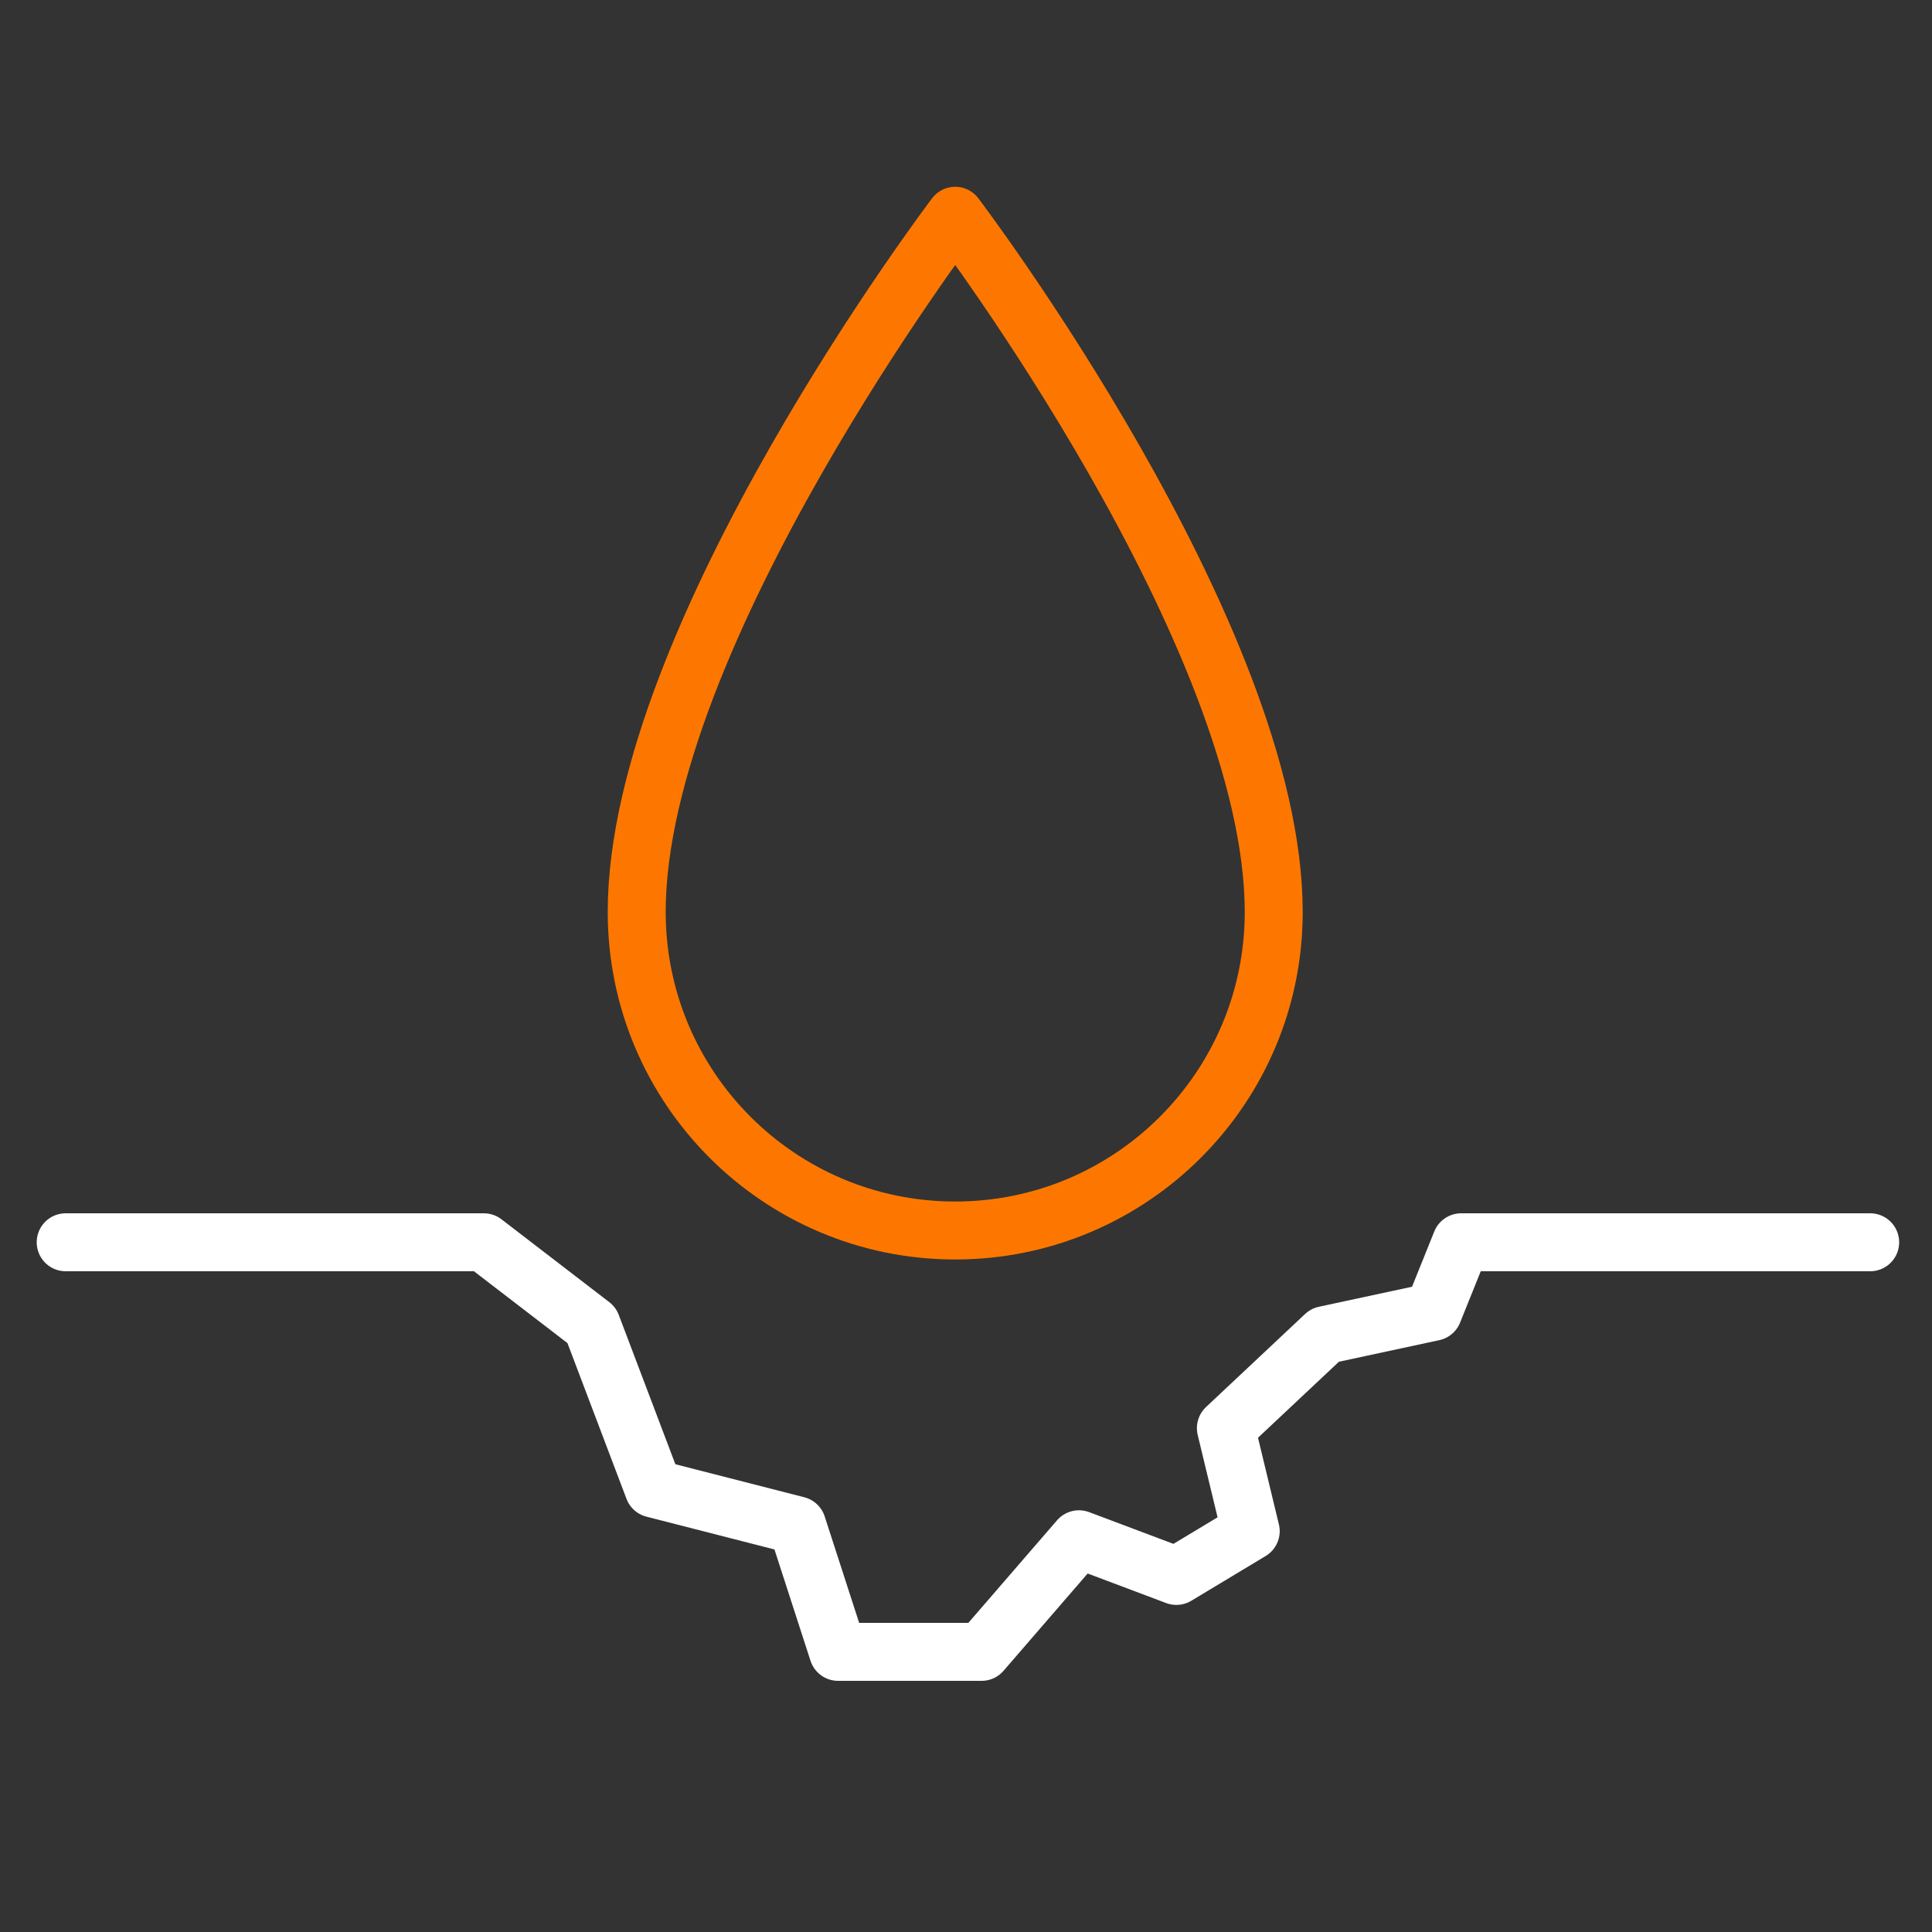
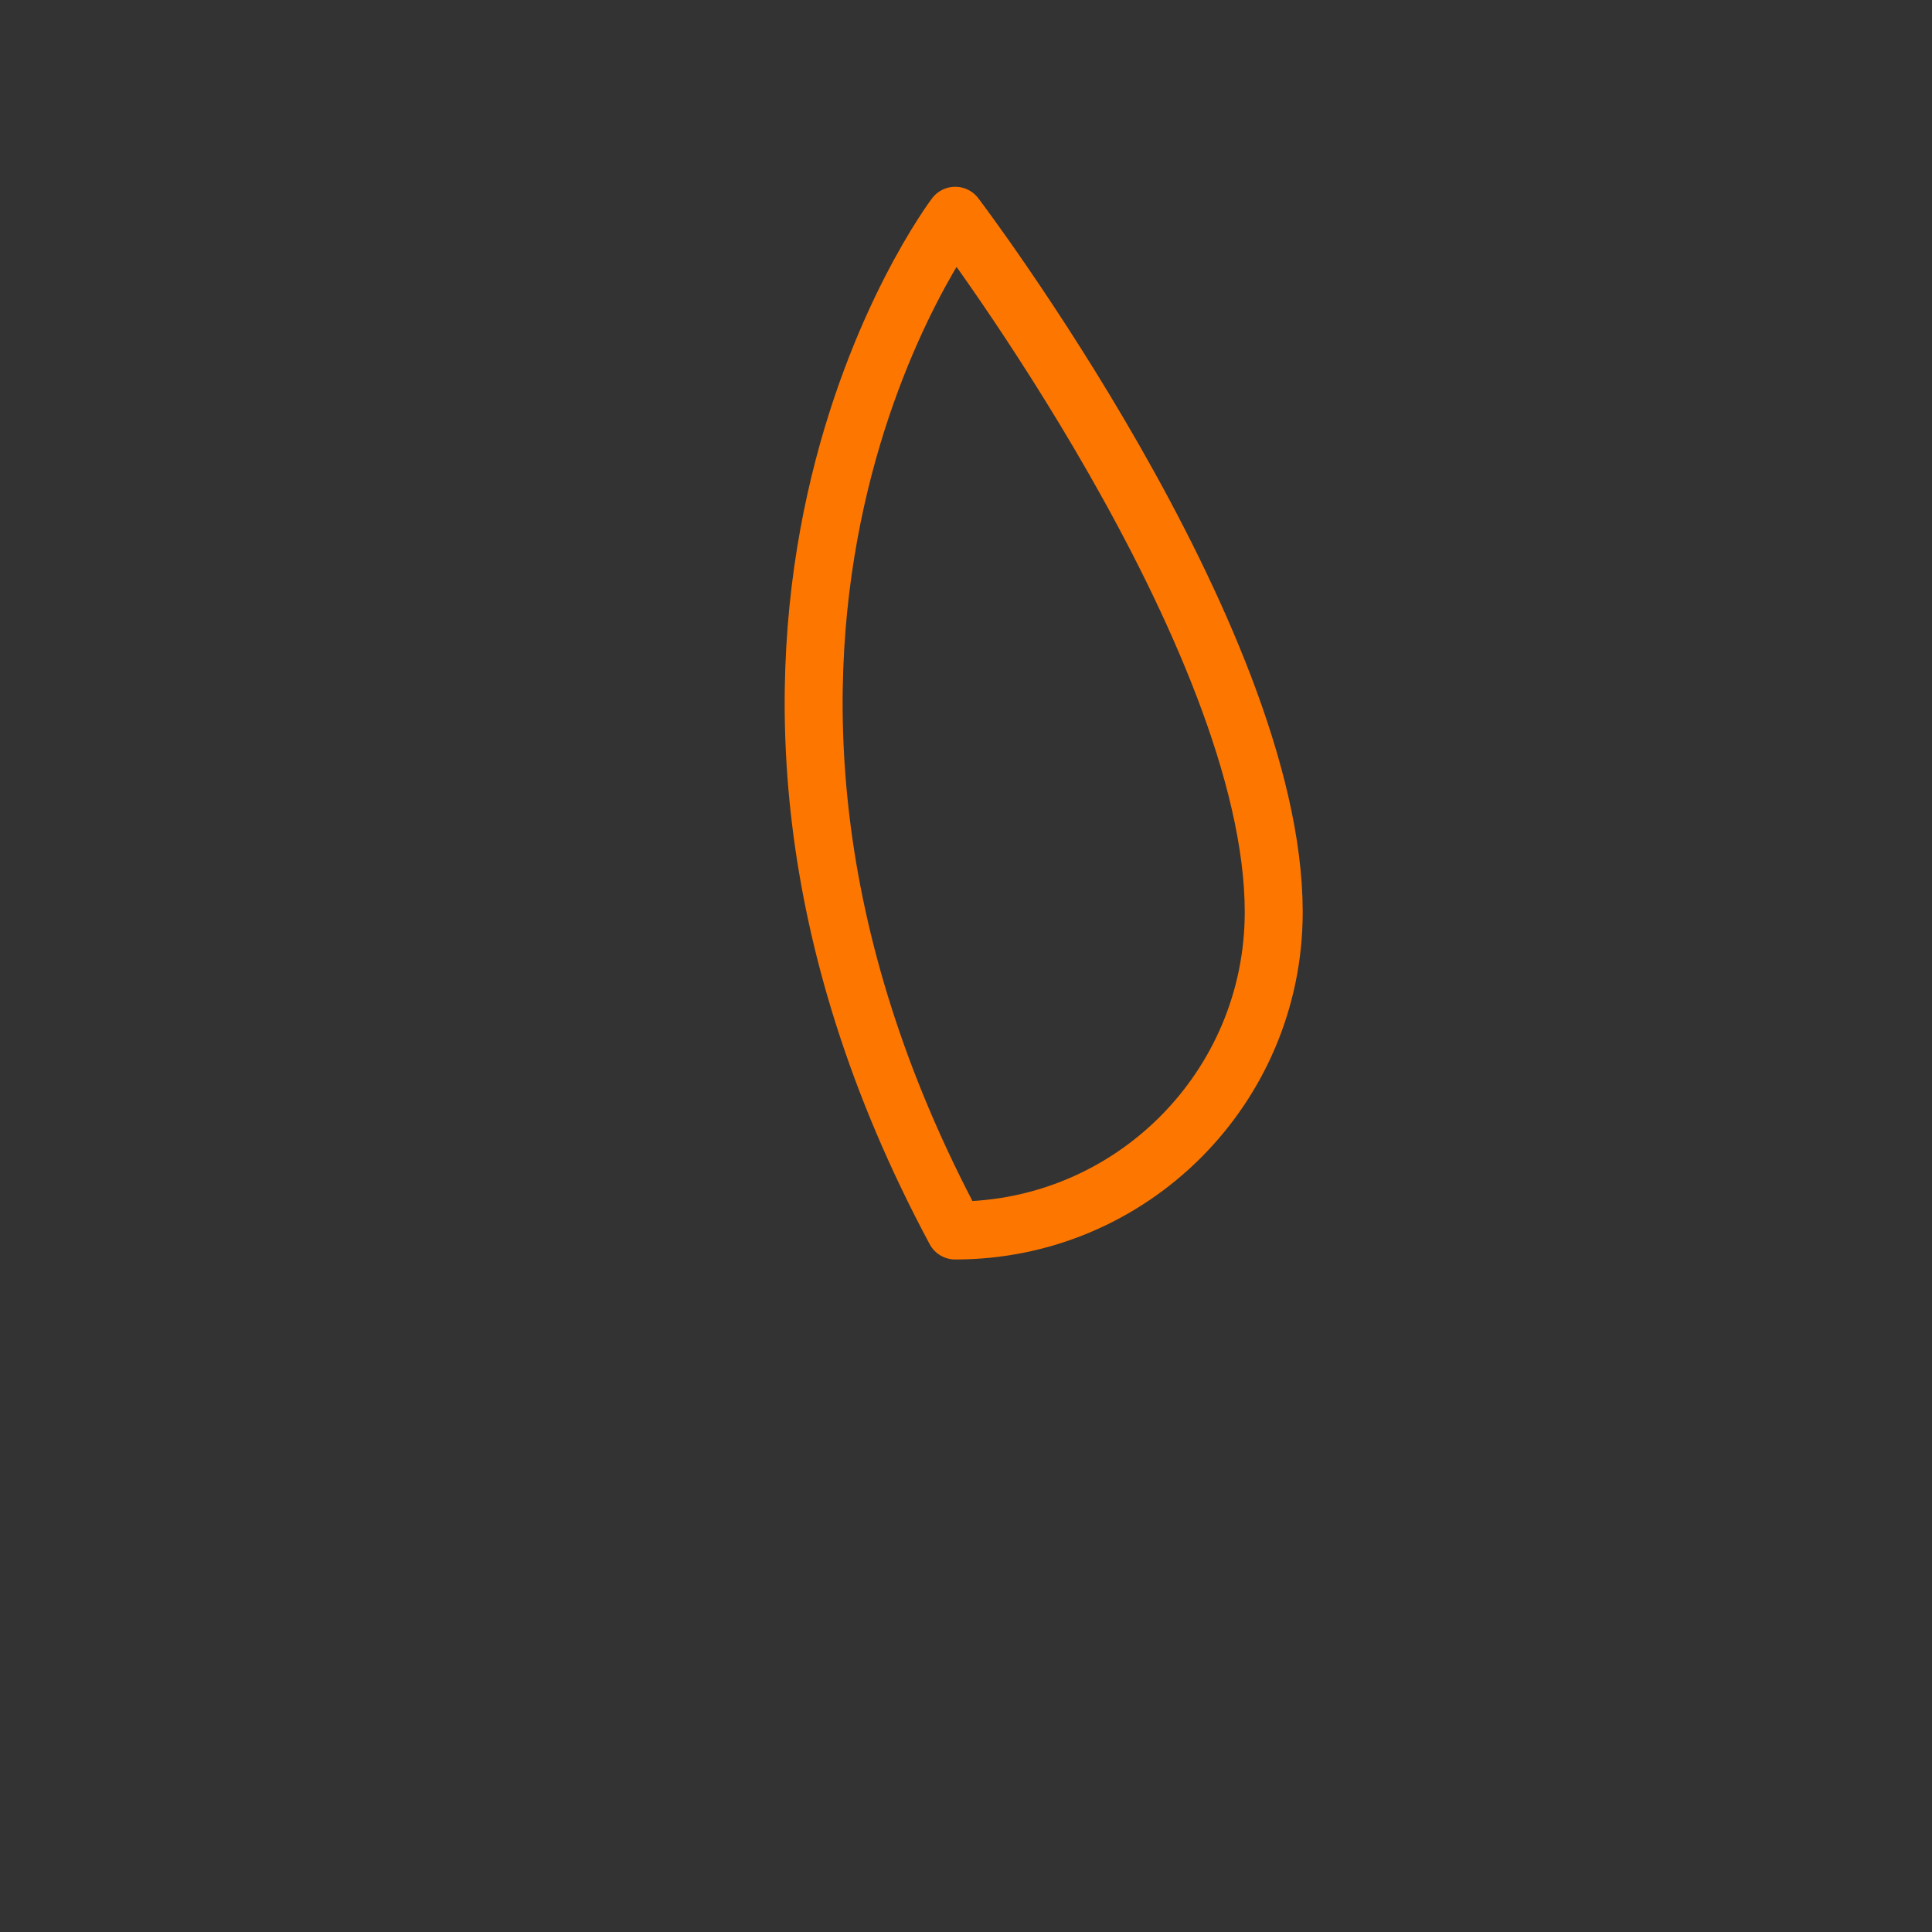
<svg xmlns="http://www.w3.org/2000/svg" width="43" height="43" viewBox="0 0 43 43" fill="none">
  <rect x="0" y="0" width="43" height="43" fill="#333333" stroke="none" />
-   <path d="M28.349 20.298C28.349 24.213 25.175 27.387 21.26 27.387C17.345 27.387 14.171 24.213 14.171 20.298C14.171 14.147 21.26 4.802 21.26 4.802C21.26 4.802 28.349 14.147 28.349 20.298Z" stroke="#FD7700" stroke-width="1.29" stroke-miterlimit="10" stroke-linecap="round" stroke-linejoin="round" />
-   <path d="M1.462 27.649H10.768L13.168 29.493L14.547 33.131L17.741 33.949L18.653 36.765H21.847L24.014 34.259L26.182 35.075L27.837 34.079L27.284 31.786L29.489 29.715L31.898 29.197L32.521 27.649H41.624" stroke="white" stroke-width="1.29" stroke-miterlimit="10" stroke-linecap="round" stroke-linejoin="round" />
+   <path d="M28.349 20.298C28.349 24.213 25.175 27.387 21.26 27.387C14.171 14.147 21.26 4.802 21.26 4.802C21.26 4.802 28.349 14.147 28.349 20.298Z" stroke="#FD7700" stroke-width="1.29" stroke-miterlimit="10" stroke-linecap="round" stroke-linejoin="round" />
</svg>